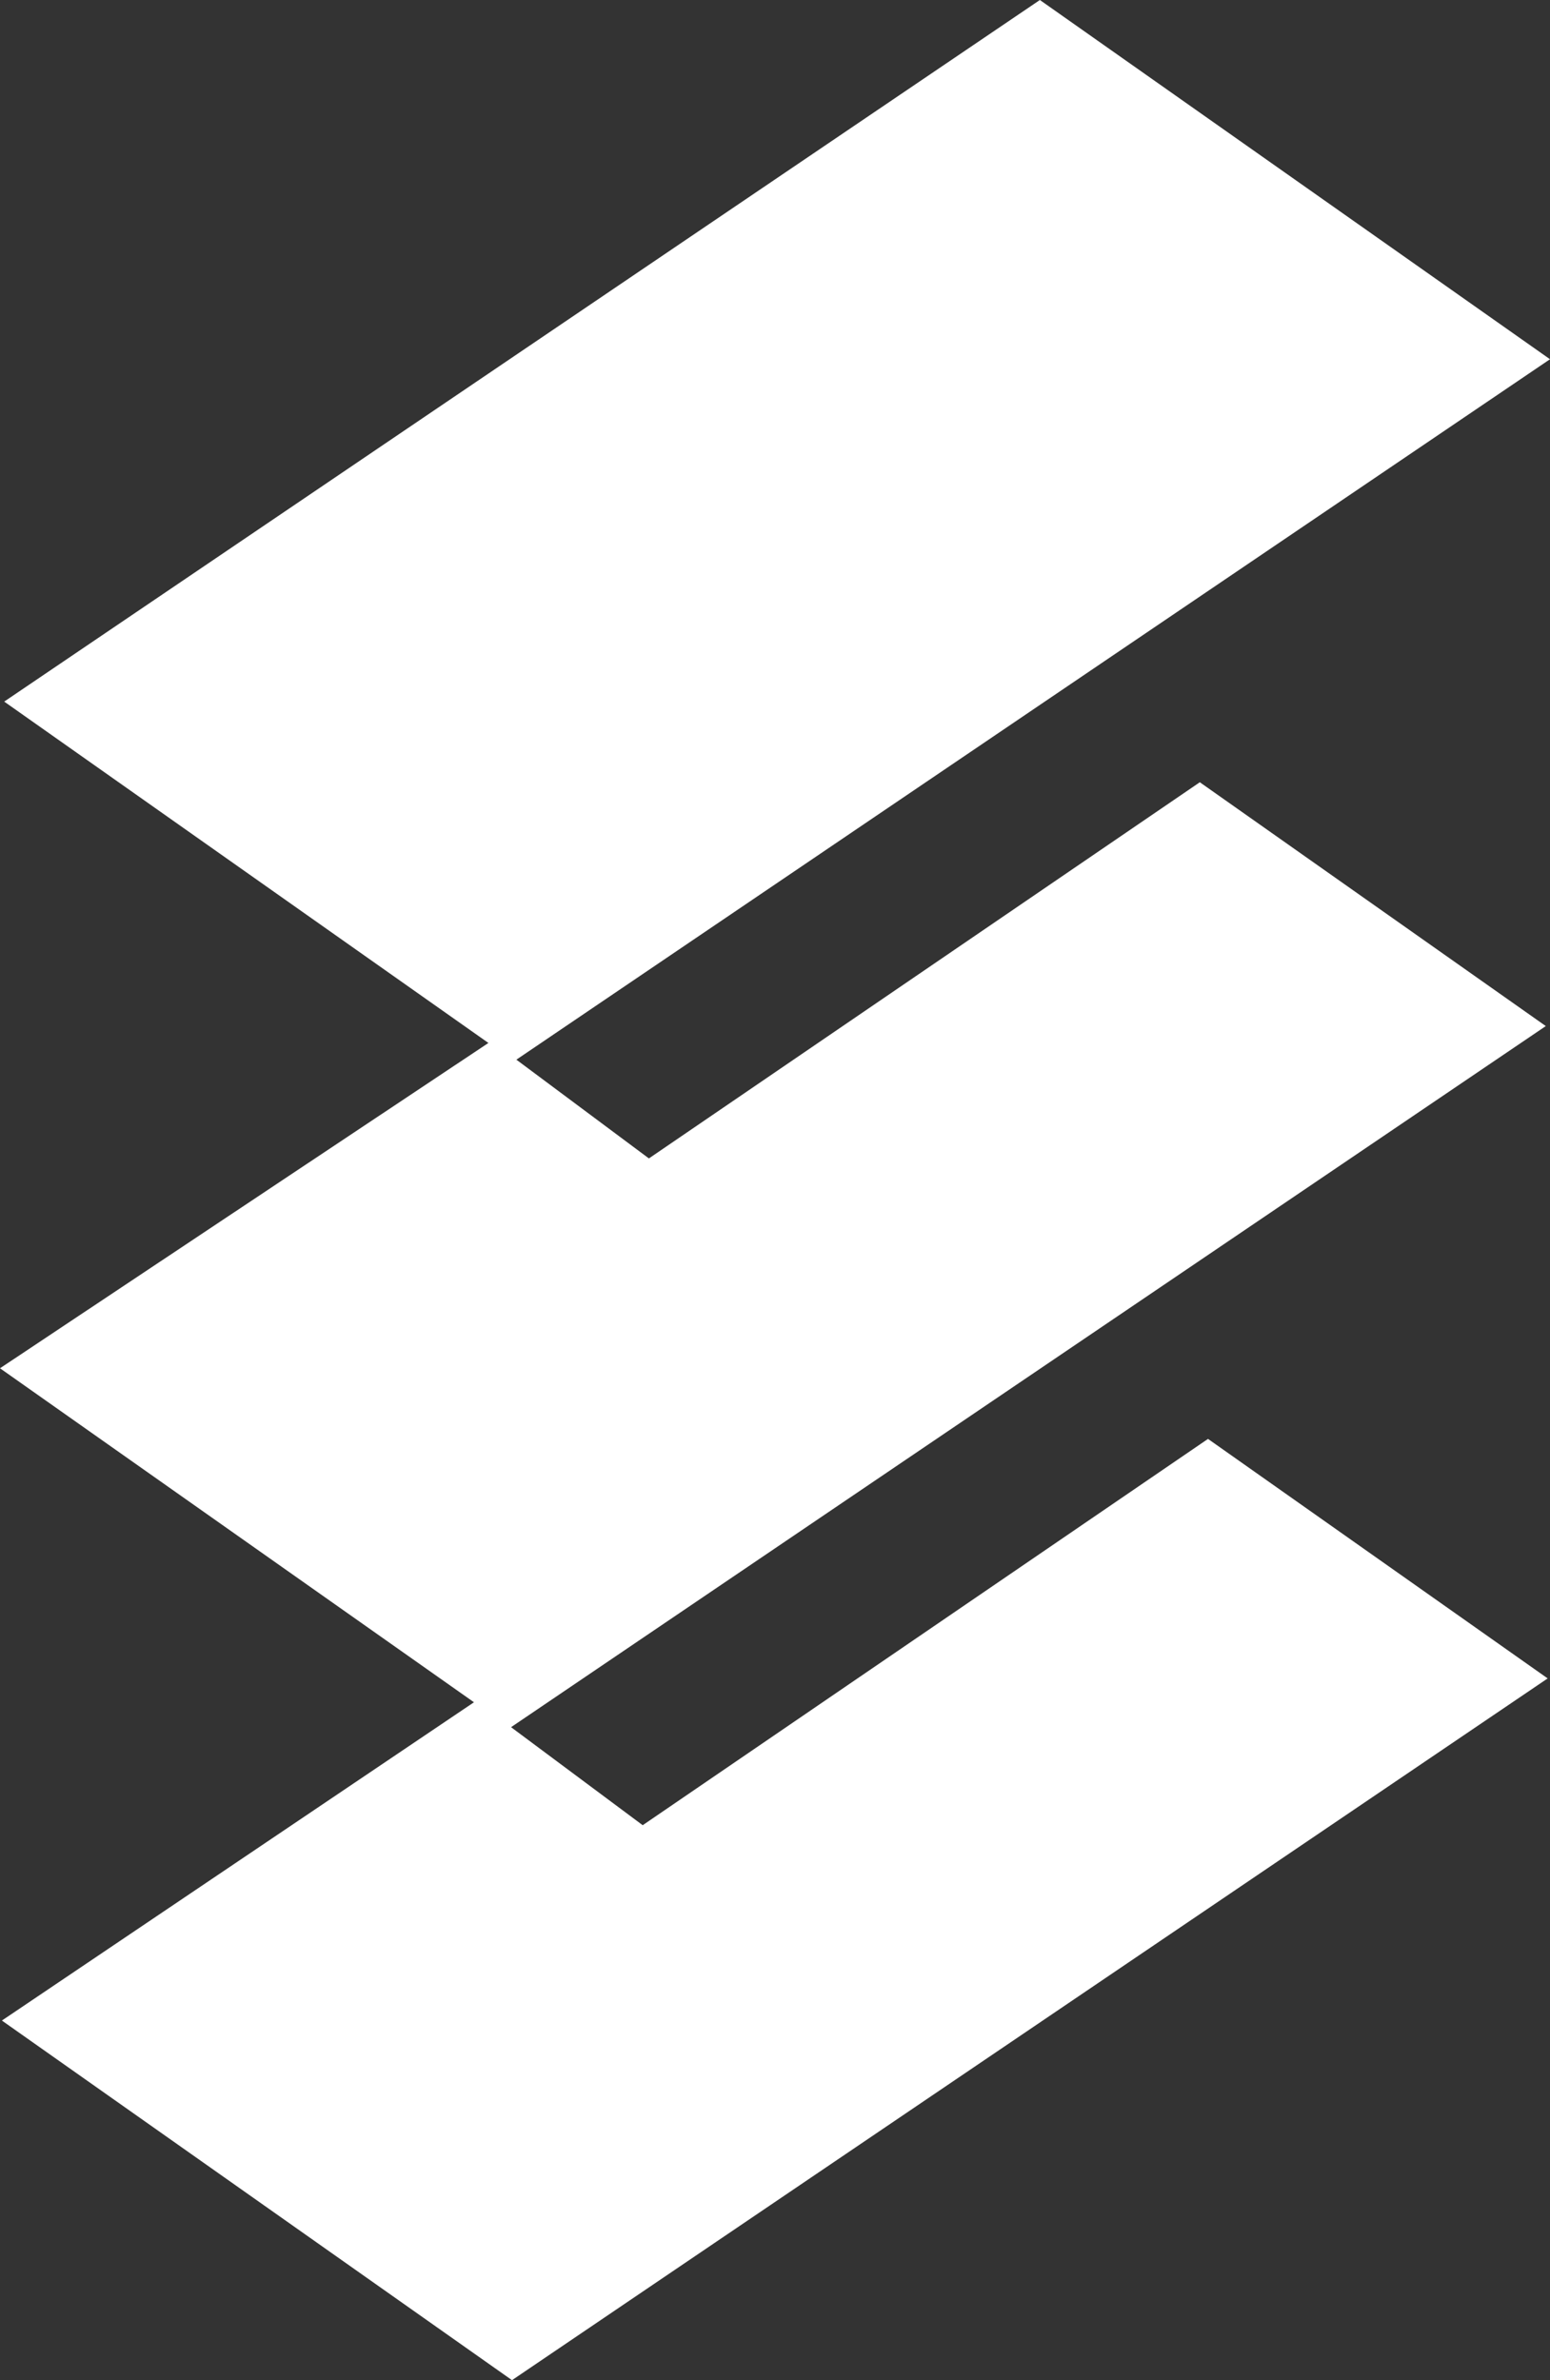
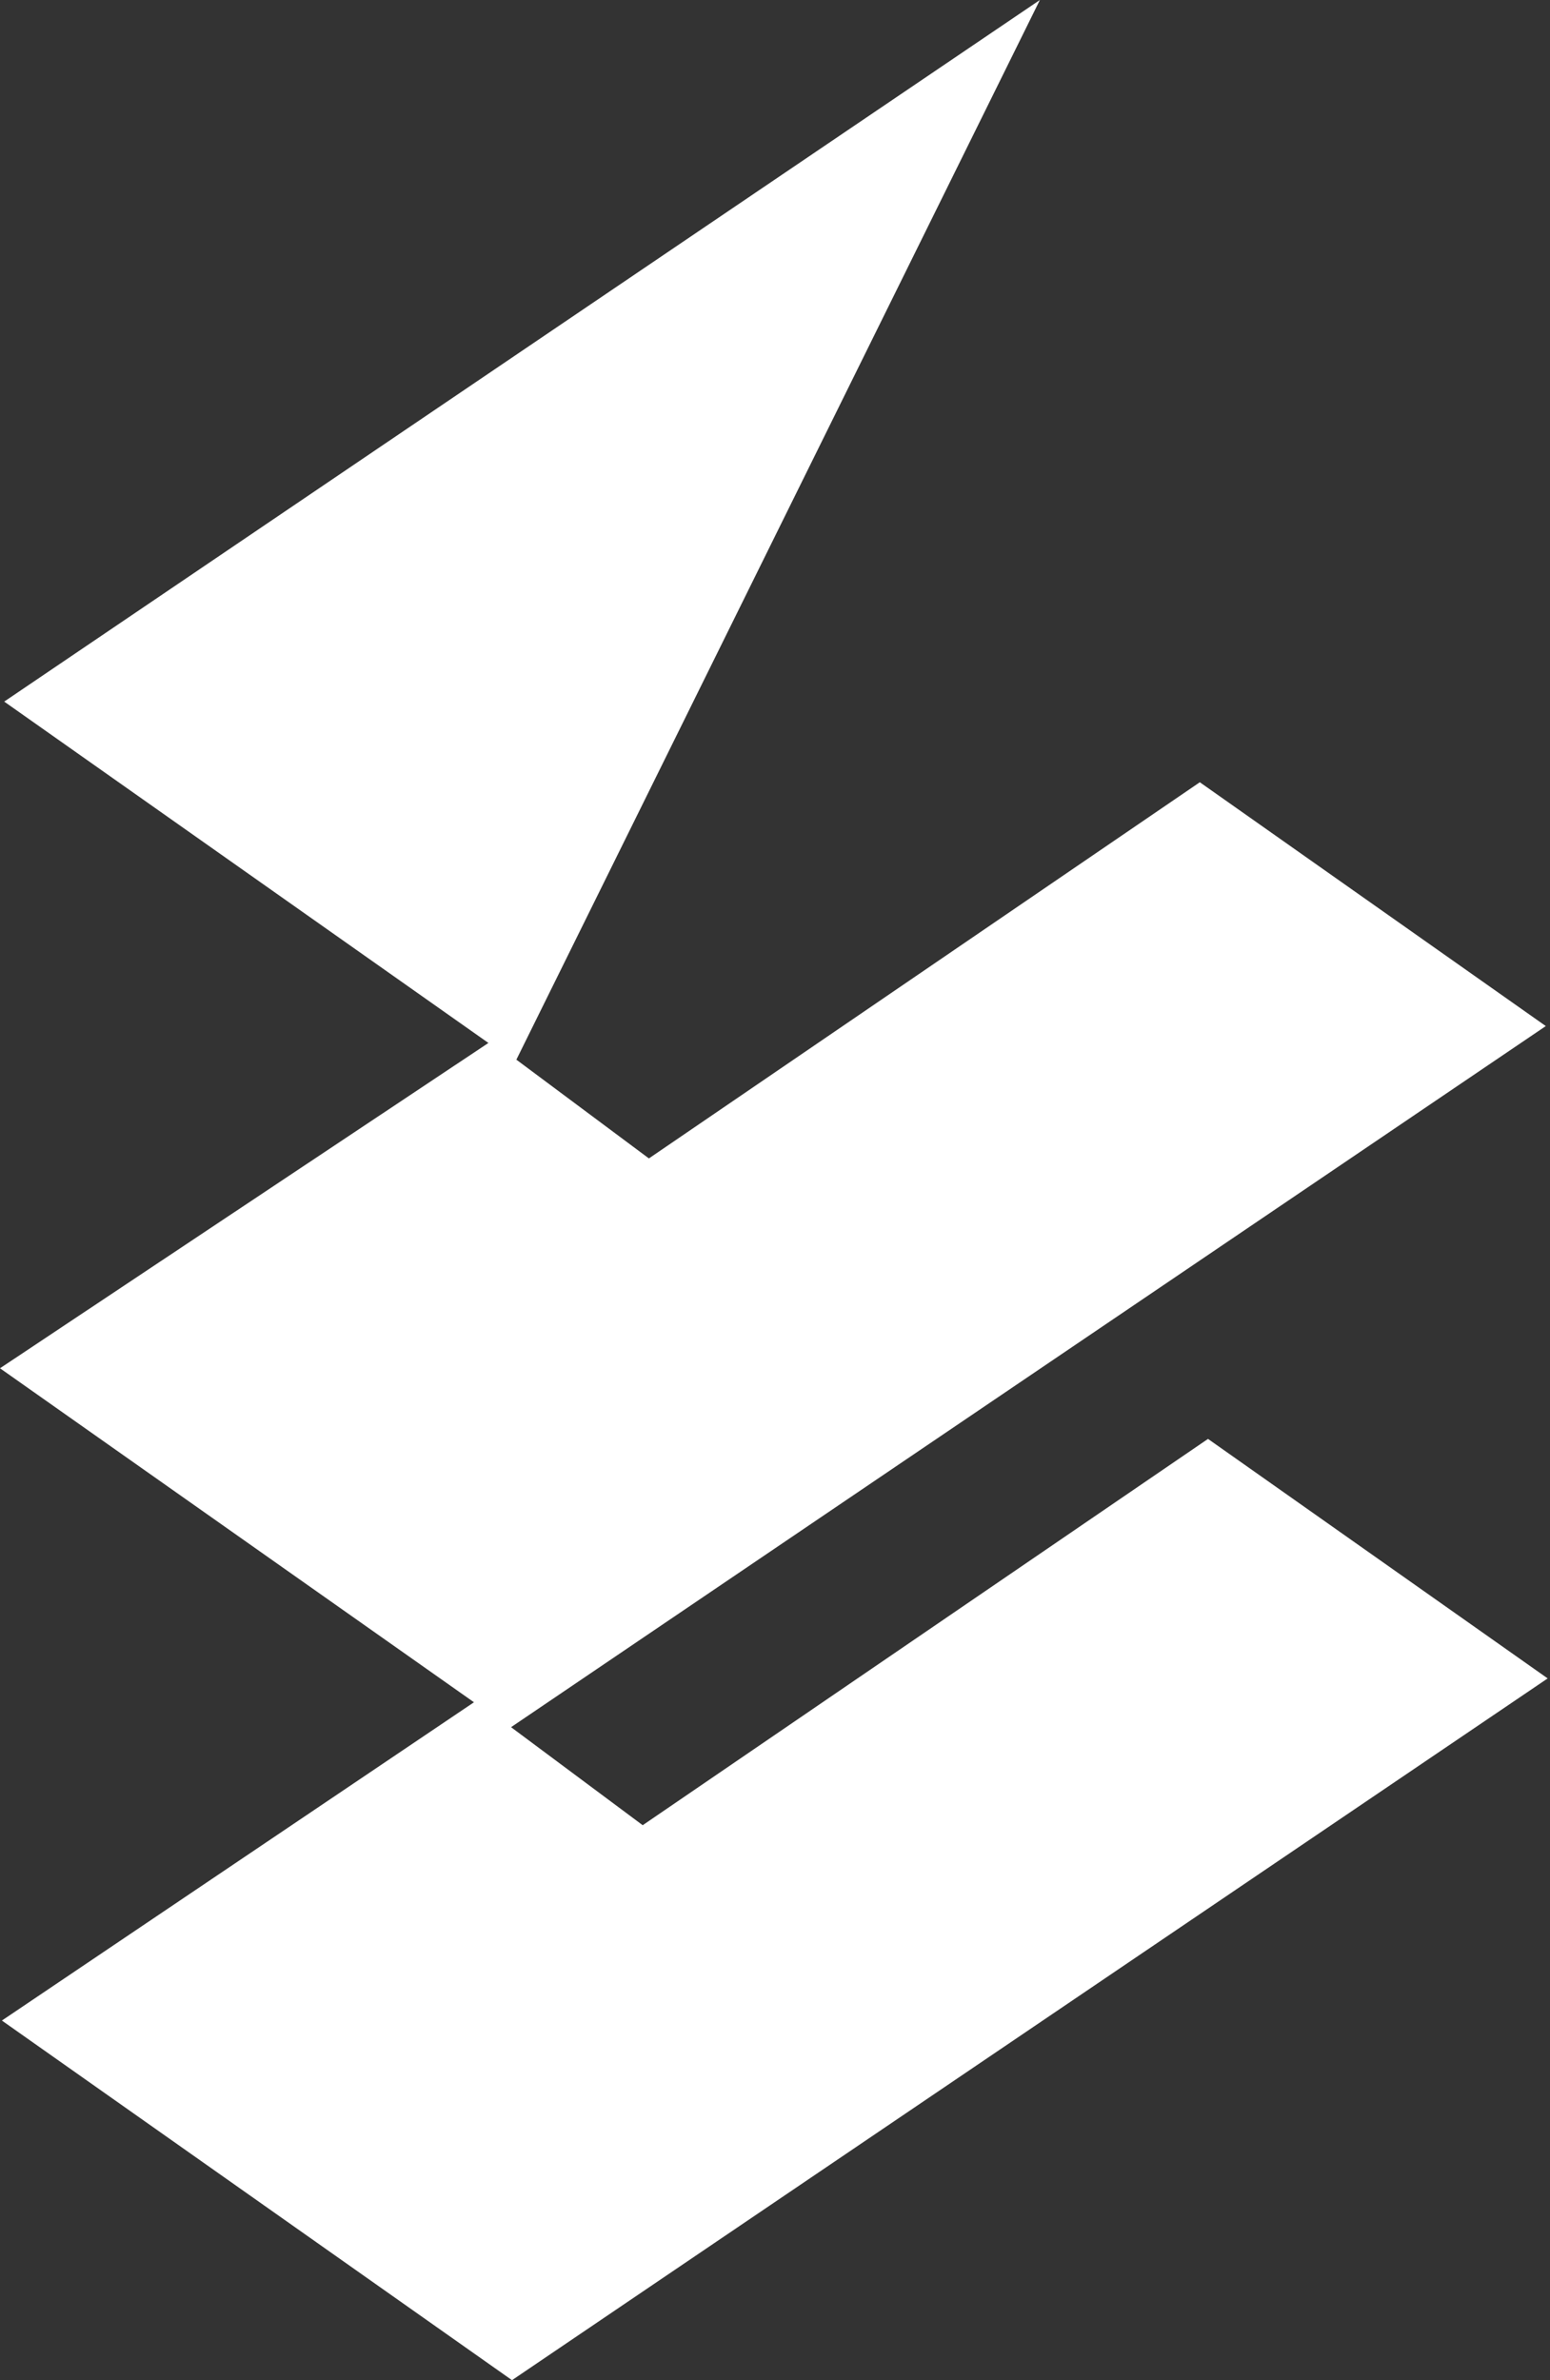
<svg xmlns="http://www.w3.org/2000/svg" width="28" height="43" fill="none">
  <rect width="100%" height="100%" fill="#333333" stroke="none" />
-   <path fill="#fff" fill-rule="evenodd" d="M18.785 0 .076 12.675l8.747 6.167L0 24.719l8.562 6.034-8.528 5.75L9.249 43l18.709-12.678-6.136-4.327-10.212 6.979-2.378-1.771 18.692-12.666-6.25-4.405-9.952 6.796-2.394-1.784L28 6.49 18.785 0Z" clip-rule="evenodd" />
+   <path fill="#fff" fill-rule="evenodd" d="M18.785 0 .076 12.675l8.747 6.167L0 24.719l8.562 6.034-8.528 5.75L9.249 43l18.709-12.678-6.136-4.327-10.212 6.979-2.378-1.771 18.692-12.666-6.25-4.405-9.952 6.796-2.394-1.784Z" clip-rule="evenodd" />
</svg>